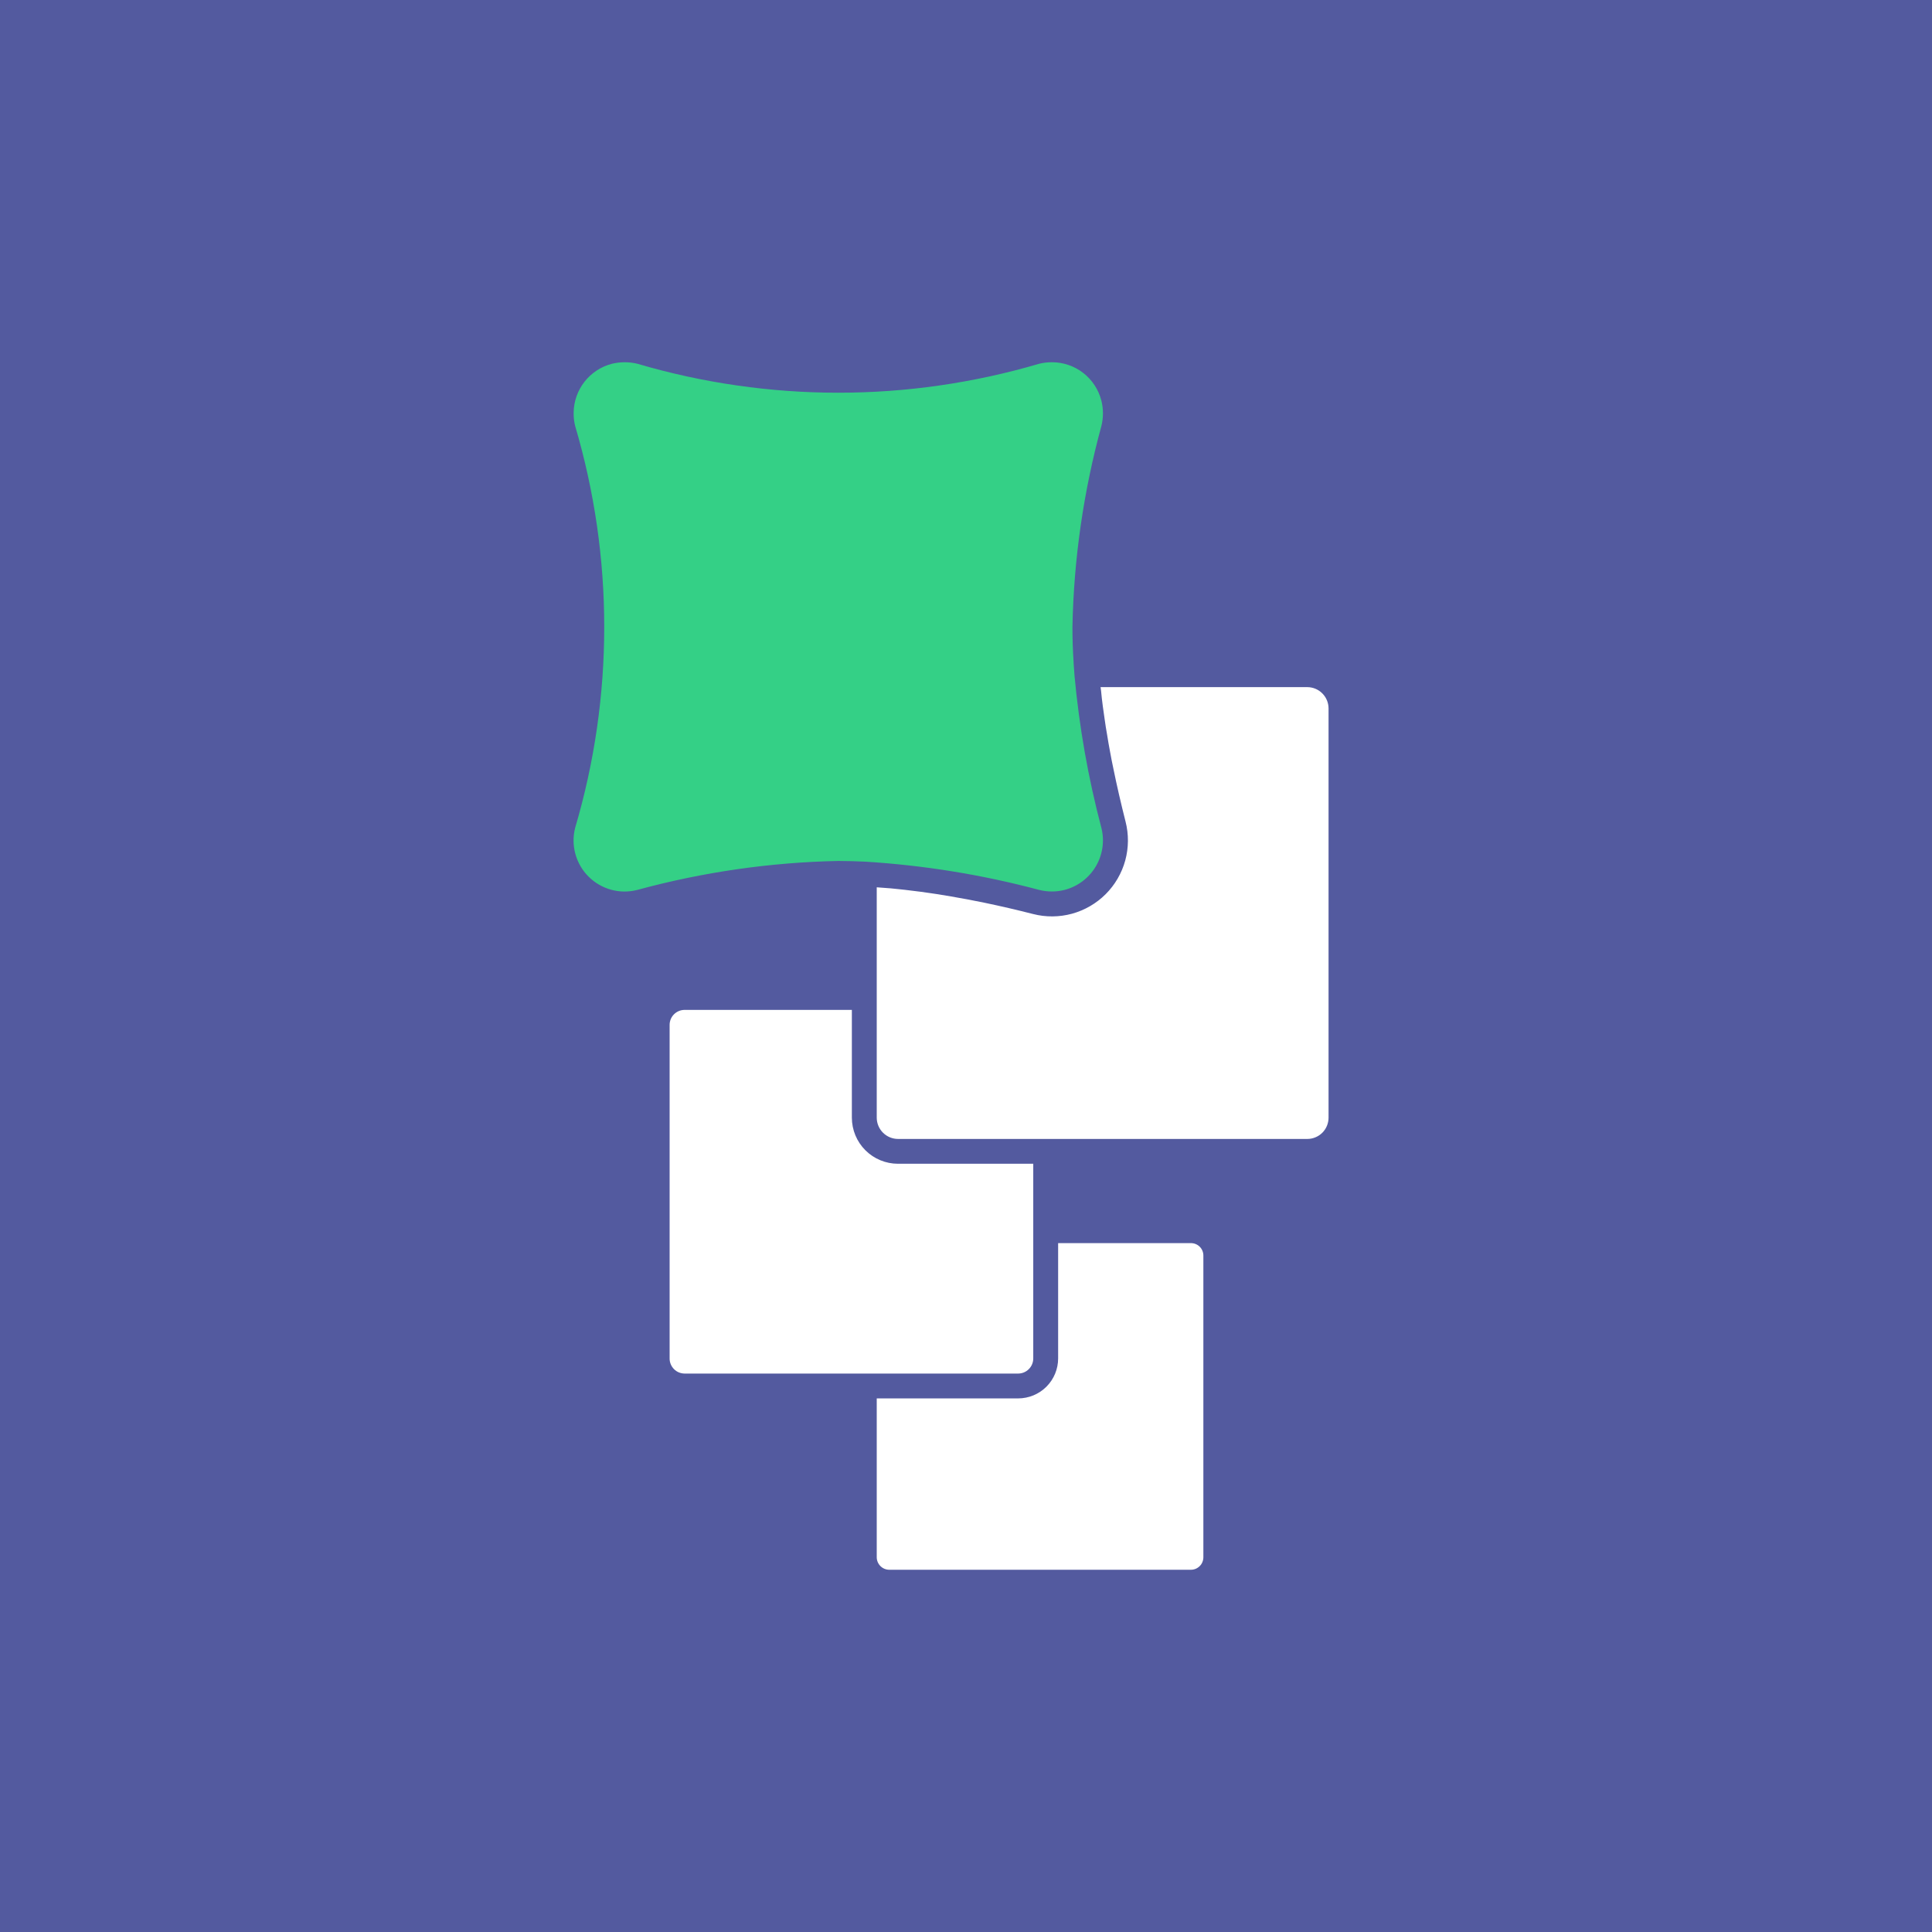
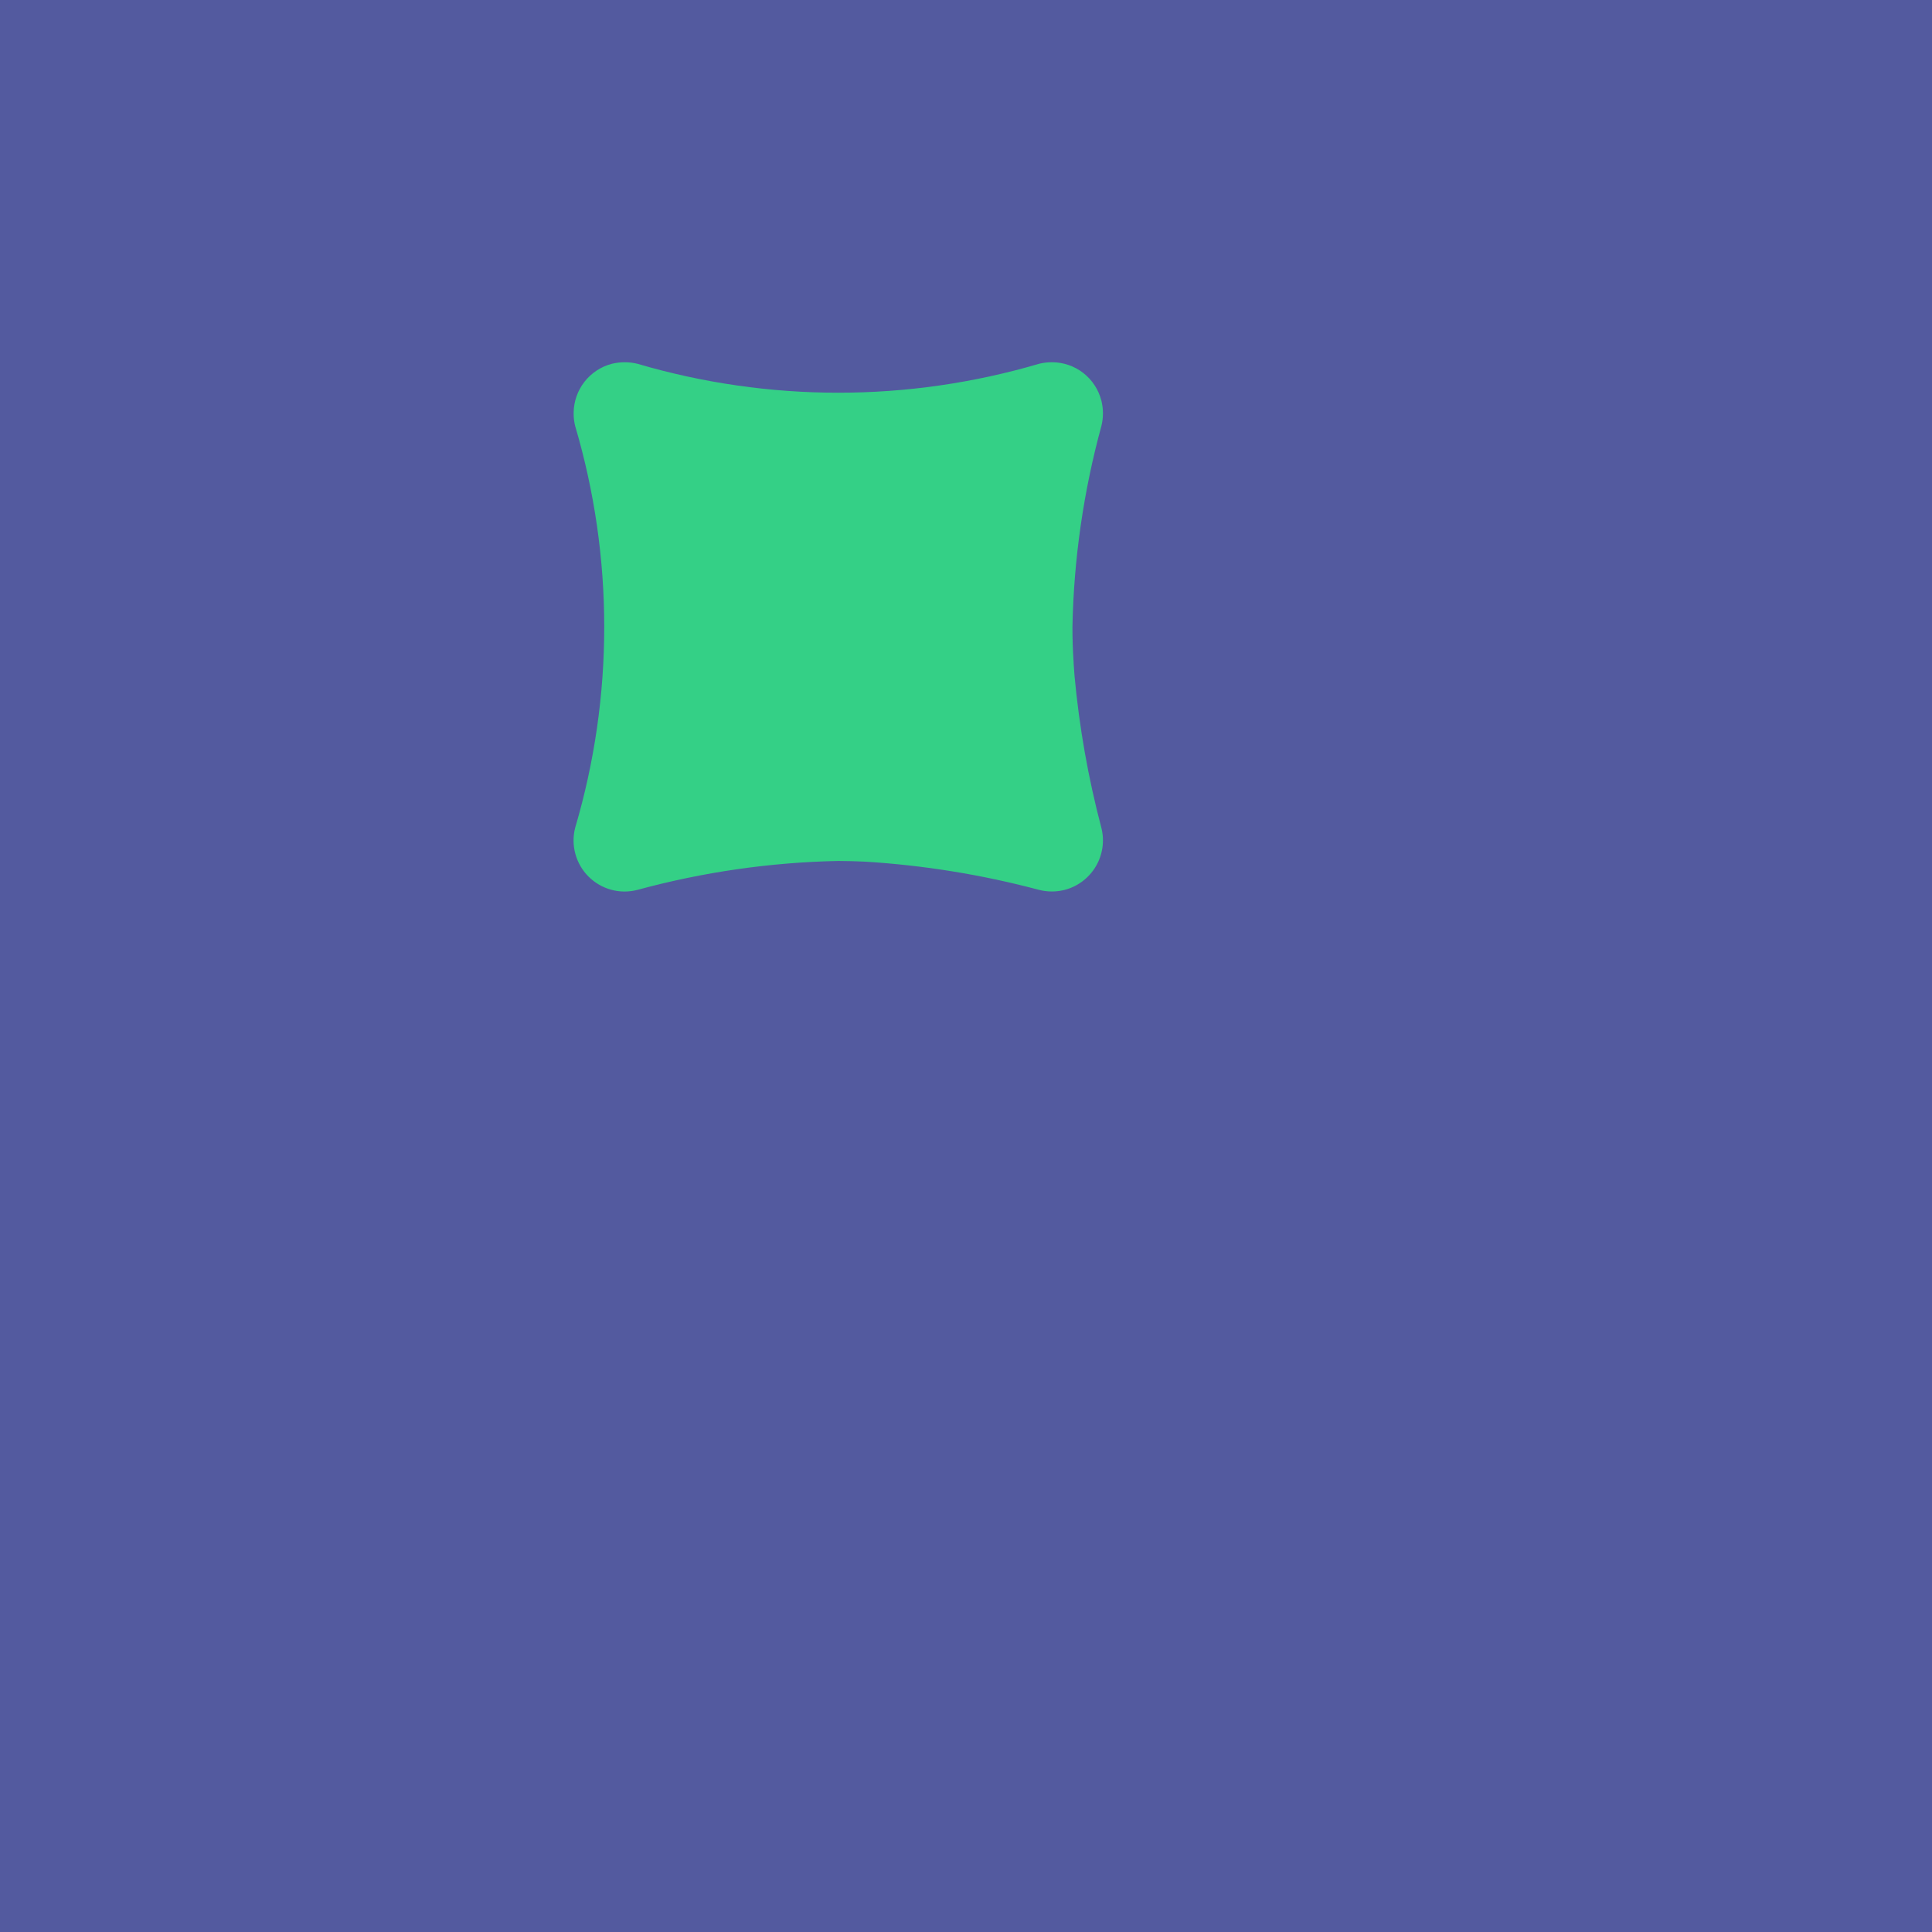
<svg xmlns="http://www.w3.org/2000/svg" width="64" height="64" viewBox="0 0 64 64" fill="none">
  <rect width="64" height="64" fill="#535A9F" />
  <path d="M36.484 27.421C36.595 27.855 36.528 28.316 36.3 28.701C36.071 29.087 35.7 29.367 35.266 29.479C34.989 29.549 34.699 29.549 34.423 29.479C32.535 28.976 30.601 28.662 28.651 28.543C28.507 28.539 28.363 28.531 28.219 28.527C28.068 28.524 27.916 28.52 27.768 28.52C25.52 28.566 23.285 28.888 21.114 29.479C20.829 29.553 20.53 29.551 20.247 29.474C19.963 29.396 19.704 29.246 19.496 29.038C19.288 28.831 19.138 28.572 19.06 28.288C18.982 28.005 18.98 27.706 19.053 27.421C20.337 23.078 20.337 18.456 19.053 14.112C19.021 13.984 19.004 13.852 19.003 13.72V13.669C19.007 13.298 19.134 12.938 19.363 12.645C19.593 12.352 19.912 12.143 20.272 12.05C20.411 12.017 20.553 12 20.695 12C20.837 12 20.977 12.017 21.114 12.05C25.458 13.329 30.079 13.329 34.423 12.05C34.561 12.016 34.704 11.999 34.847 12C35.222 11.999 35.588 12.124 35.885 12.355C36.181 12.586 36.392 12.909 36.485 13.273C36.554 13.549 36.554 13.837 36.485 14.112C35.892 16.282 35.57 18.517 35.526 20.767C35.526 21.139 35.537 21.531 35.565 21.939V21.967L35.595 22.386C35.751 24.086 36.048 25.77 36.484 27.421Z" fill="#34D086" />
-   <path d="M39.863 41.592V51.585C39.863 51.639 39.853 51.693 39.832 51.743C39.812 51.794 39.782 51.839 39.743 51.878C39.705 51.916 39.66 51.947 39.61 51.968C39.56 51.989 39.506 52 39.452 52H29.458C29.348 52 29.242 51.956 29.165 51.878C29.087 51.8 29.043 51.695 29.043 51.585V46.324H33.729C34.08 46.323 34.416 46.184 34.664 45.936C34.912 45.688 35.052 45.351 35.052 45V41.18H39.452C39.506 41.18 39.559 41.19 39.609 41.211C39.659 41.231 39.705 41.262 39.743 41.3C39.781 41.338 39.812 41.384 39.832 41.434C39.853 41.484 39.863 41.537 39.863 41.592Z" fill="white" />
-   <path d="M34.228 38.551V45C34.228 45.133 34.175 45.26 34.081 45.354C33.987 45.448 33.86 45.501 33.727 45.501H22.678C22.612 45.5 22.547 45.487 22.487 45.462C22.427 45.437 22.372 45.4 22.326 45.353C22.28 45.306 22.243 45.251 22.219 45.191C22.194 45.13 22.181 45.065 22.182 45V33.95C22.182 33.819 22.234 33.693 22.327 33.6C22.42 33.507 22.546 33.454 22.678 33.454H28.219V37.025C28.22 37.431 28.381 37.819 28.668 38.105C28.955 38.391 29.343 38.551 29.748 38.551L34.228 38.551Z" fill="white" />
-   <path d="M44.01 23.469V37.026C44.01 37.118 43.991 37.209 43.956 37.295C43.921 37.38 43.869 37.458 43.804 37.523C43.739 37.588 43.661 37.64 43.576 37.675C43.49 37.711 43.399 37.729 43.307 37.729H29.75C29.563 37.729 29.383 37.655 29.251 37.523C29.119 37.392 29.044 37.213 29.043 37.026V29.393C29.194 29.405 29.35 29.416 29.509 29.428C29.583 29.436 29.656 29.444 29.734 29.451C29.901 29.467 30.068 29.487 30.239 29.509C30.413 29.529 30.589 29.552 30.767 29.579C30.856 29.591 30.946 29.603 31.034 29.618C31.19 29.642 31.346 29.669 31.505 29.696C31.683 29.727 31.866 29.758 32.048 29.793C32.234 29.828 32.425 29.867 32.619 29.906C33.139 30.014 33.673 30.138 34.222 30.278C34.646 30.387 35.09 30.383 35.512 30.268C35.933 30.152 36.318 29.929 36.627 29.62C36.936 29.311 37.159 28.927 37.275 28.505C37.39 28.083 37.394 27.639 37.285 27.215C37.134 26.617 36.998 26.032 36.882 25.46C36.843 25.274 36.804 25.088 36.772 24.901C36.738 24.715 36.703 24.532 36.676 24.349C36.645 24.175 36.617 24.004 36.594 23.833C36.571 23.686 36.551 23.538 36.532 23.394C36.509 23.22 36.489 23.049 36.474 22.882C36.467 22.842 36.461 22.802 36.458 22.762H43.307C43.493 22.763 43.672 22.837 43.804 22.97C43.936 23.102 44.01 23.282 44.01 23.469Z" fill="white" />
</svg>